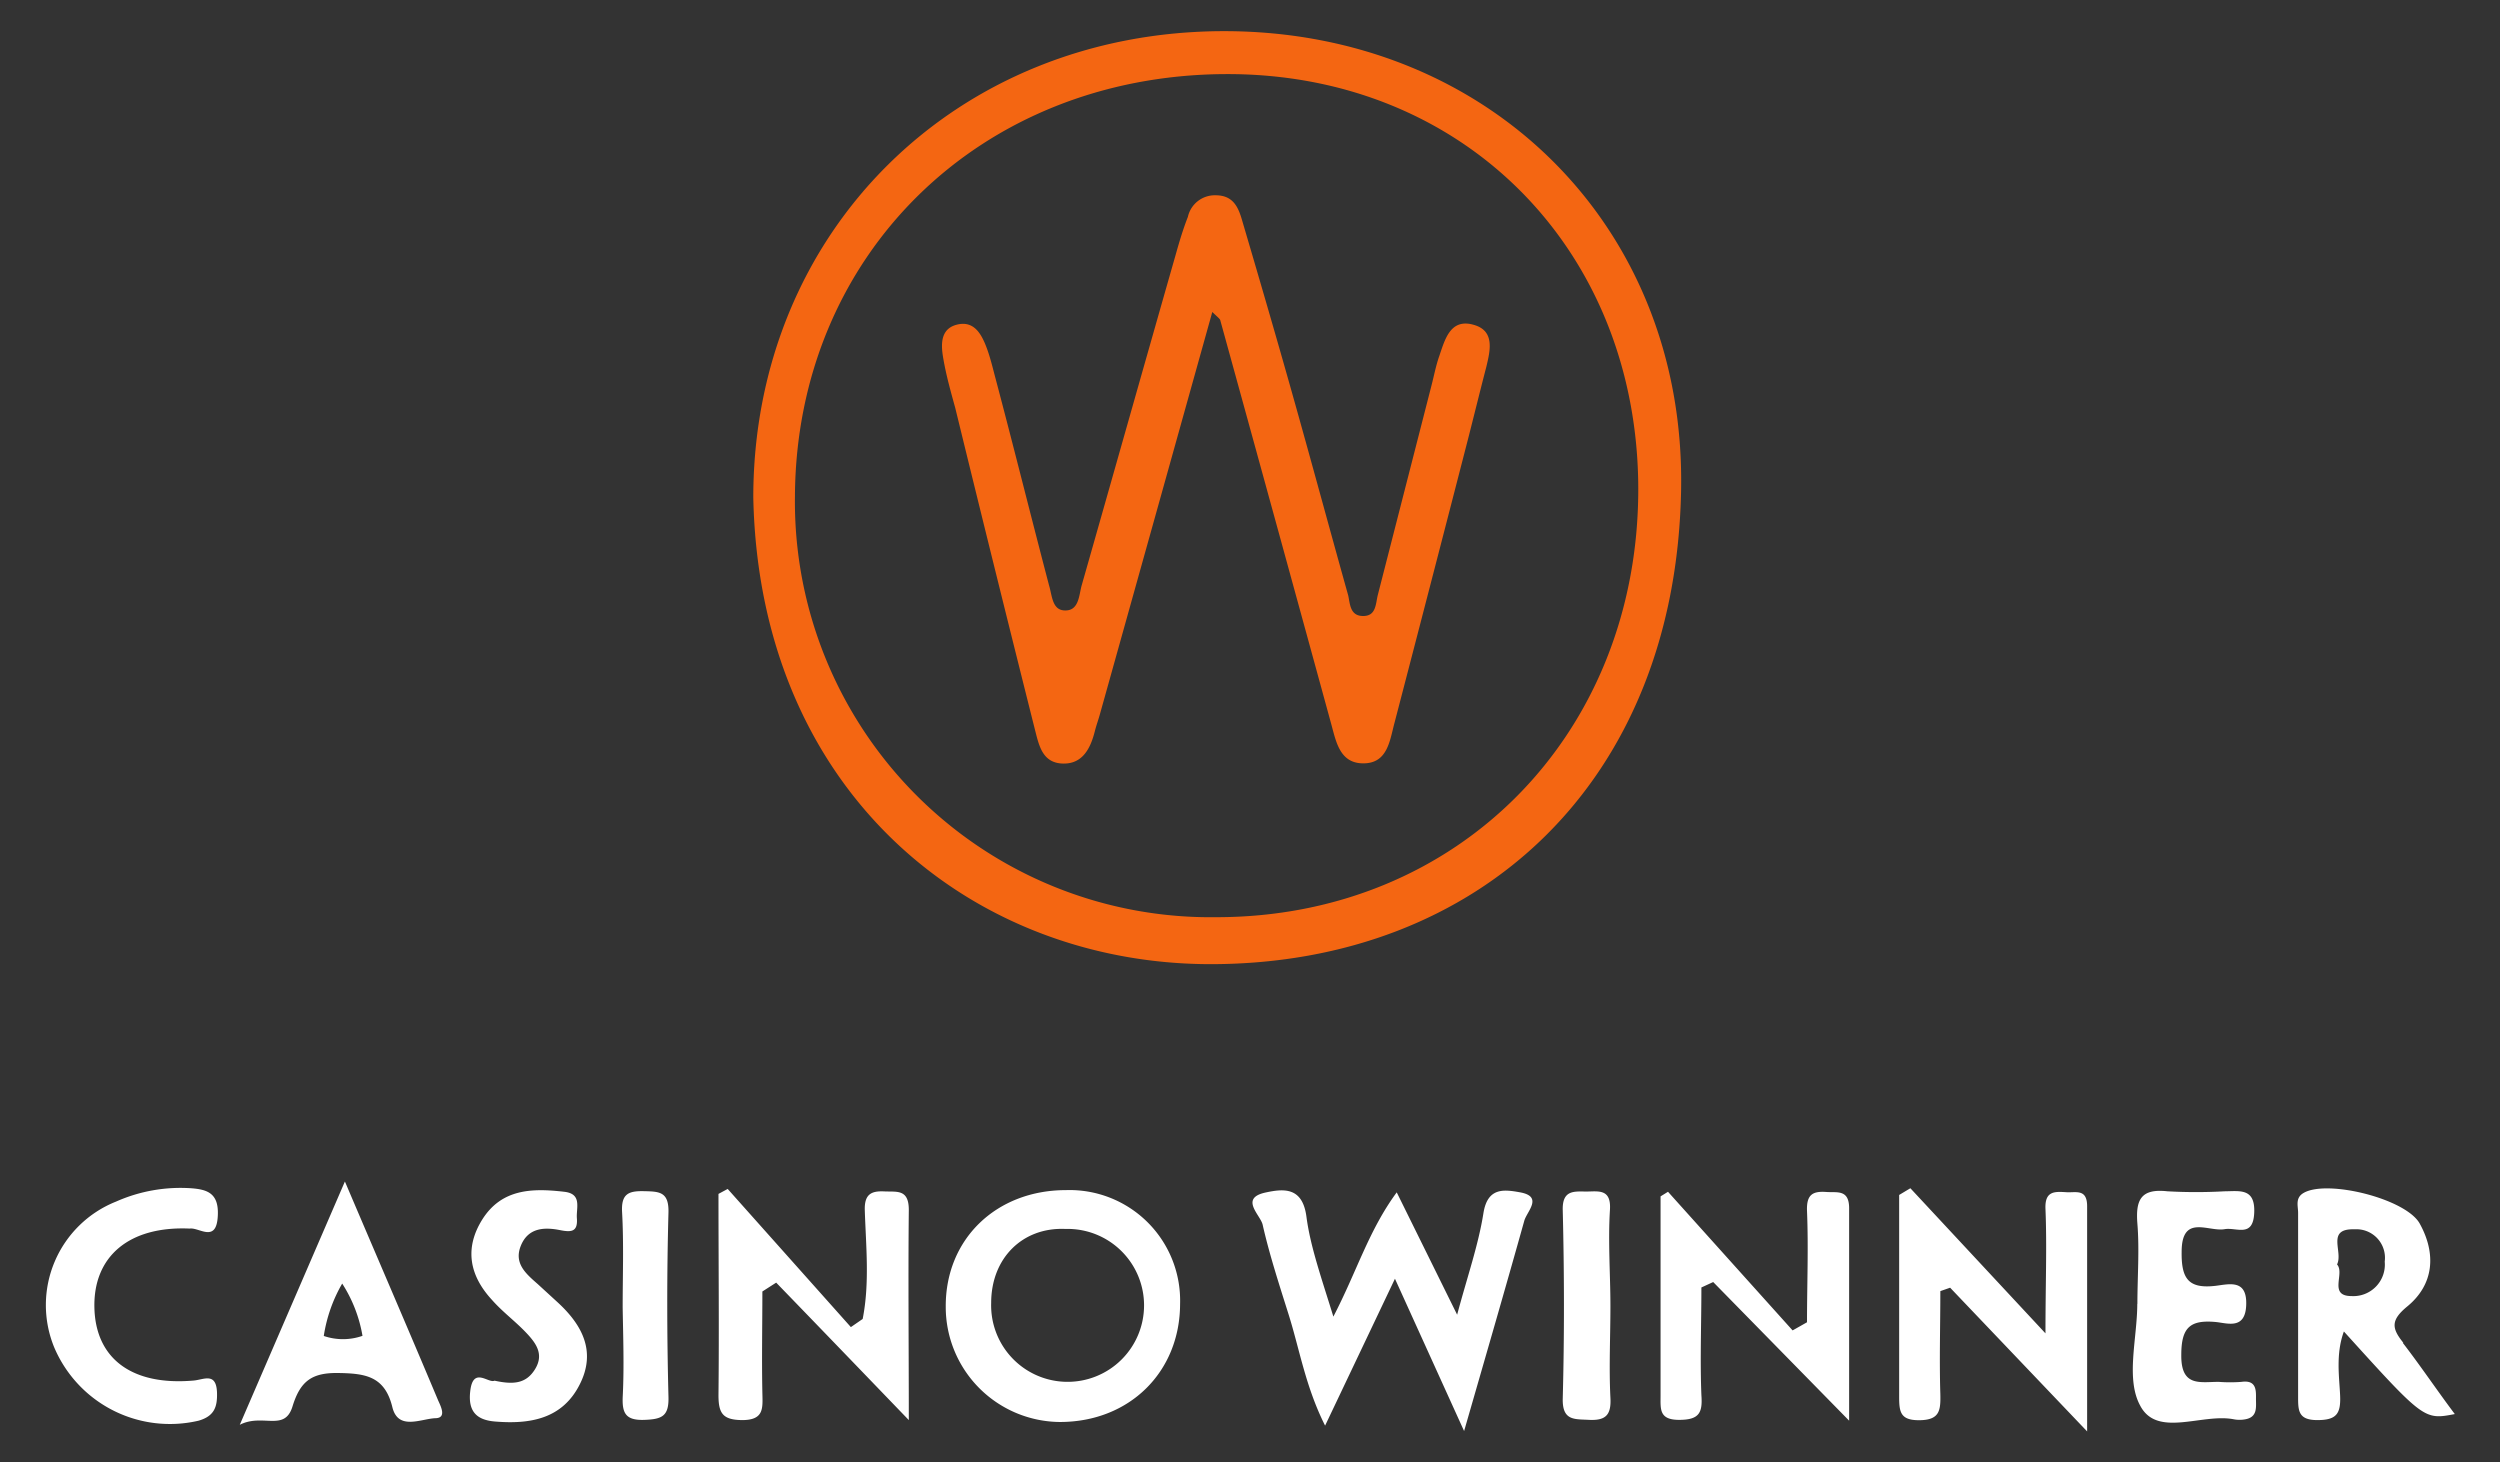
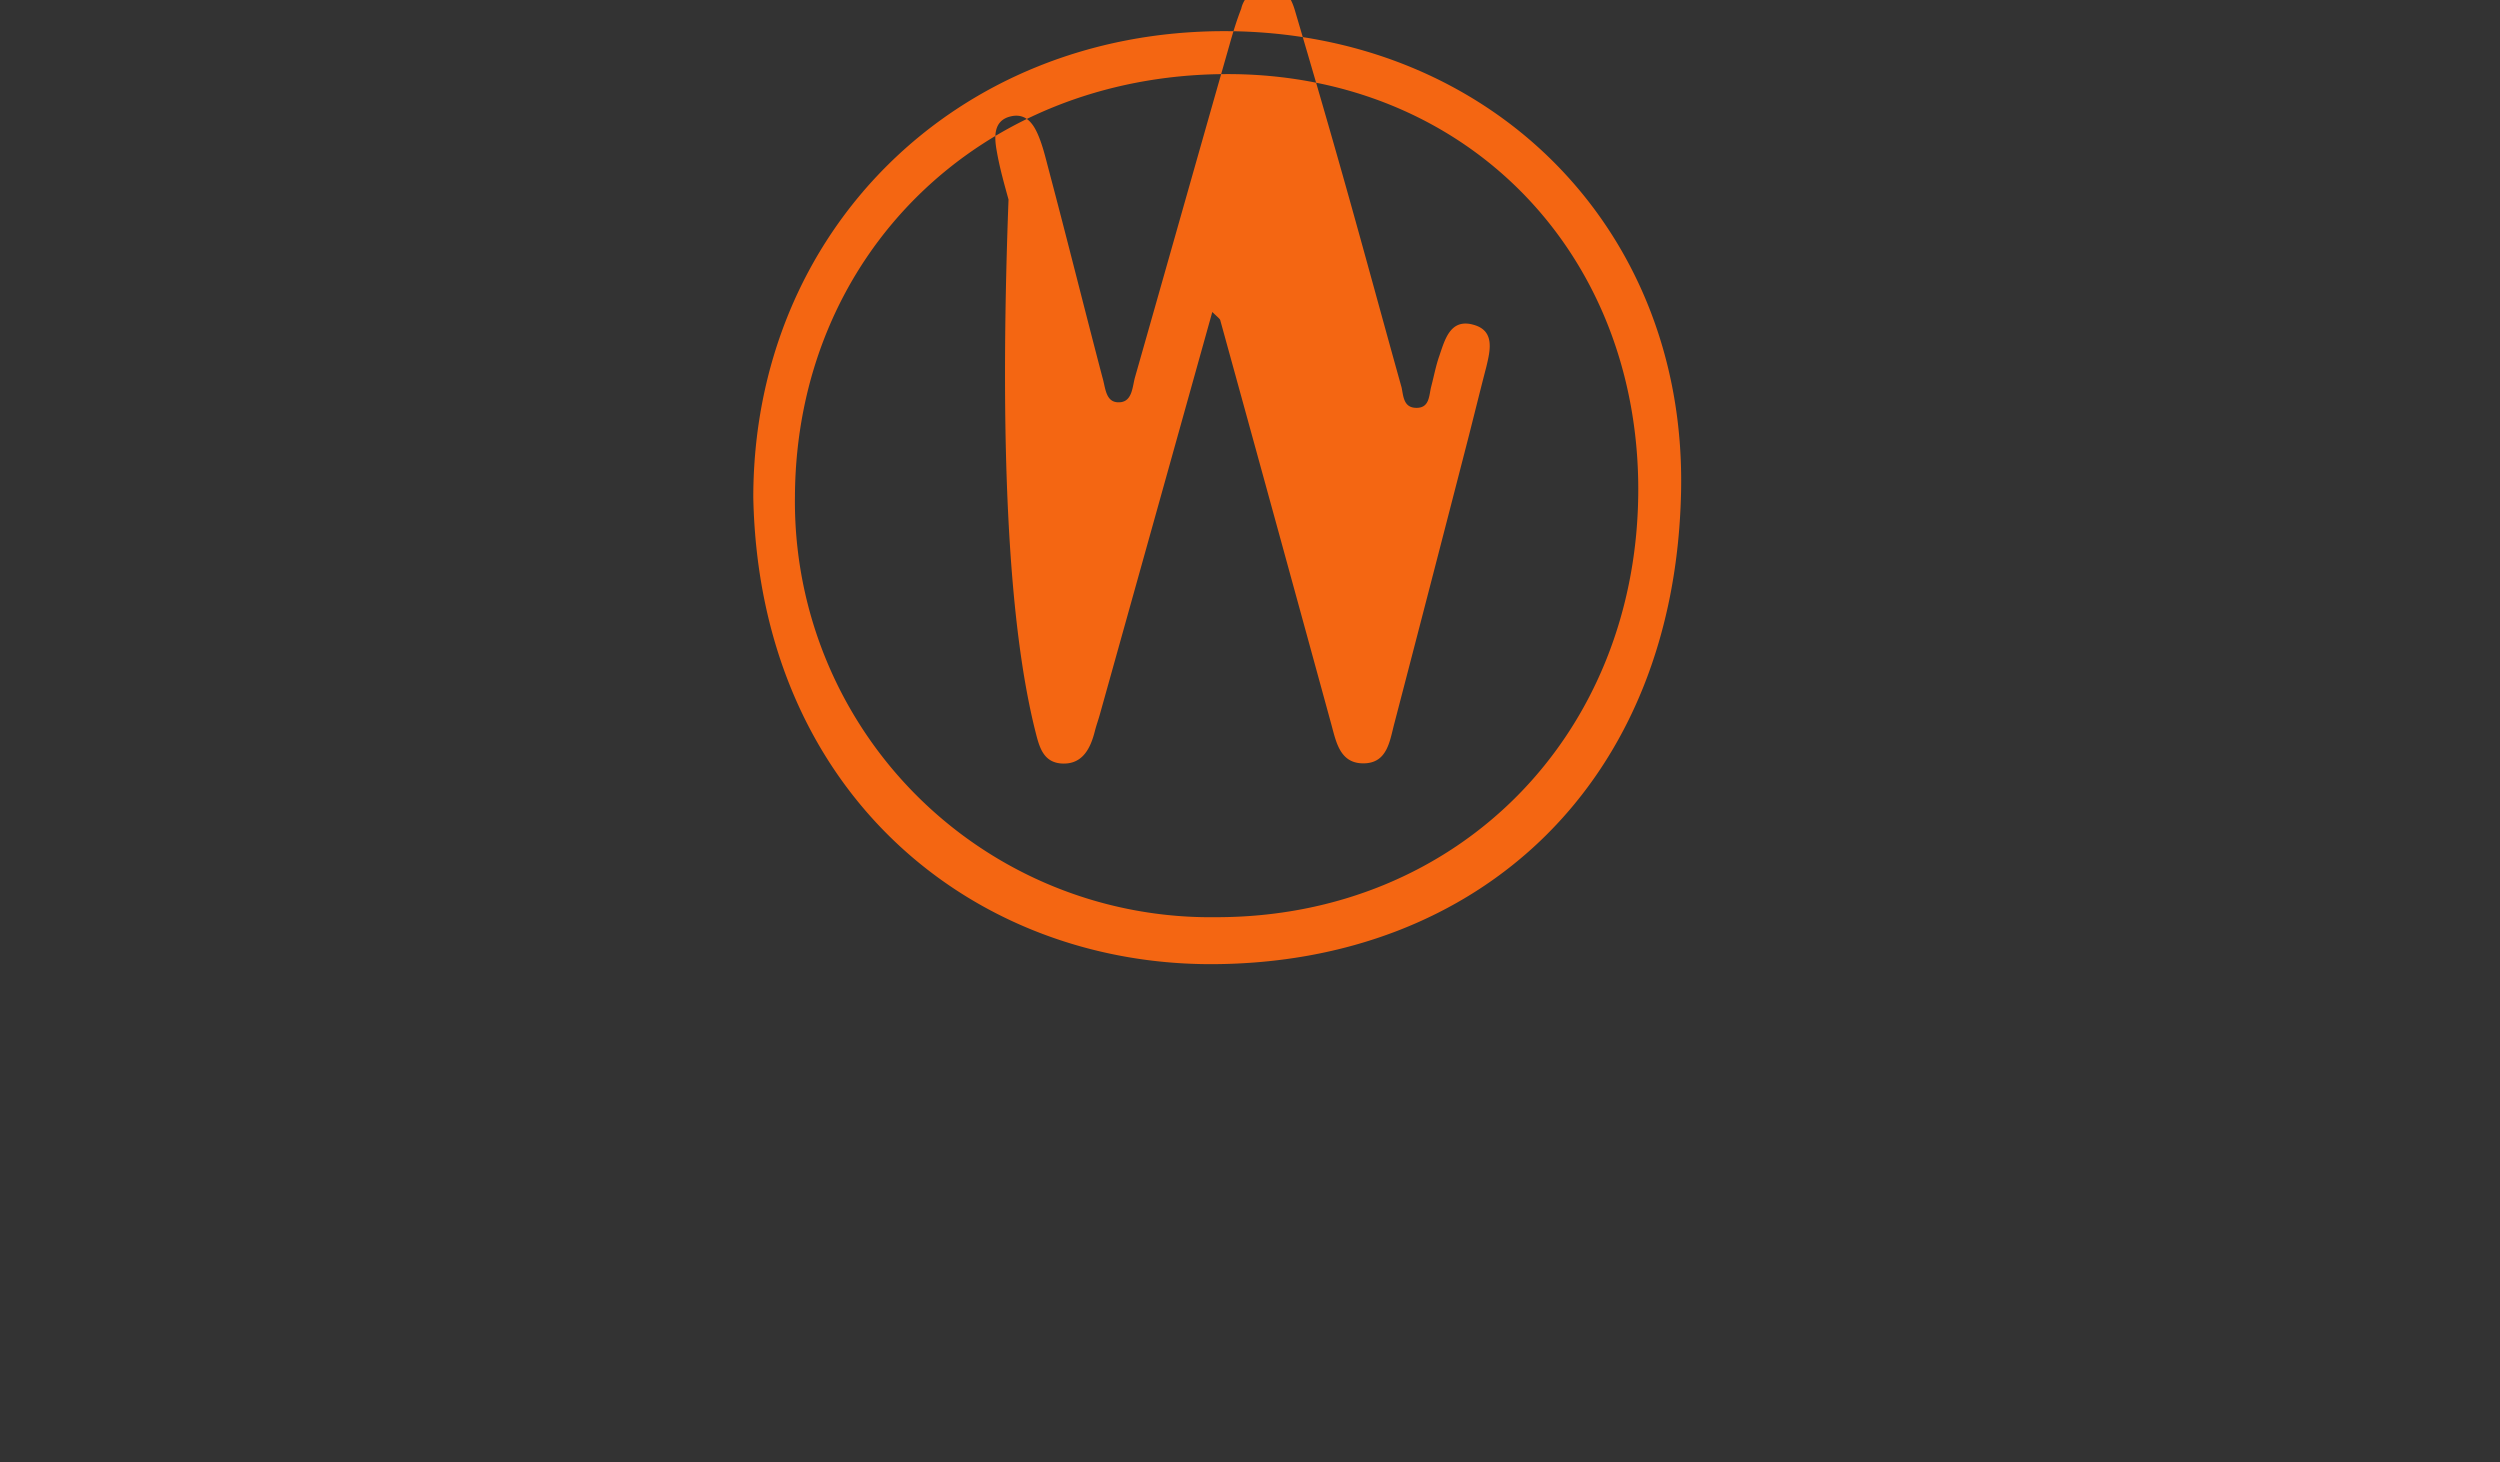
<svg xmlns="http://www.w3.org/2000/svg" viewBox="0 0 211.87 123.93">
  <rect x="0" y="0" width="211.87" height="123.93" fill="#333333" stroke="none" />
  <g id="casino-winner">
-     <path d="M113,111.58c2-3.85,3-7.31,5.37-10.53l5.12,10.37c.87-3.26,1.8-5.9,2.23-8.62.35-2.17,1.72-2,3.06-1.76,2.05.35.62,1.62.4,2.42-1.57,5.62-3.2,11.23-5.1,17.82l-5.86-12.91-5.92,12.45c-1.68-3.35-2.17-6.53-3.13-9.54-.78-2.48-1.6-5-2.16-7.48-.18-.83-2-2.26.26-2.74,1.54-.33,3.12-.47,3.45,2.06S112,108.33,113,111.58Zm-52.11-10.4c0,5.69.06,11.38,0,17.06,0,1.55.37,2.09,2,2.11,1.87,0,1.75-1,1.72-2.3-.06-2.86,0-5.73,0-8.6l1.17-.75c3.67,3.79,7.33,7.59,11.24,11.65,0-6.15-.06-12,0-17.81,0-1.78-1-1.52-2.07-1.57s-1.71.2-1.66,1.61c.1,3.07.42,6.16-.18,9.2l-1,.69L61.67,100.76Zm28.94,19.33c5.89,0,10.17-4.24,10.18-10a9.37,9.37,0,0,0-9.67-9.65c-5.91,0-10.22,4.15-10.19,9.88A9.75,9.75,0,0,0,89.78,120.51Zm.49-16.36A6.48,6.48,0,1,1,84,110.42C84,106.62,86.66,104,90.27,104.15Zm70.63-2.88c0,5.7,0,11.4,0,17.09,0,1.28.09,2,1.67,2,1.78,0,1.85-.83,1.82-2.21-.09-2.91,0-5.82,0-8.73l.83-.29,11.61,12.18c0-7,0-13.06,0-19.08,0-1.49-.93-1.15-1.72-1.19-1-.06-1.88-.15-1.81,1.42.13,3.17,0,6.35,0,10.54L161.9,100.7Zm-20.22.12c0,5.62,0,11.24,0,16.87,0,1.15-.14,2.07,1.57,2.07s2-.6,1.89-2.1c-.12-3,0-6.08,0-9.12l1-.46,11.52,11.75c0-6.17,0-12.1,0-18,0-1.61-1-1.32-1.9-1.38-1.19-.09-1.72.21-1.67,1.6.13,3.14,0,6.3,0,9.44l-1.22.69L141.36,101Zm62.95,12.41c-1-1.23-1.08-1.92.33-3.08,2.29-1.88,2.45-4.49,1.07-7-1.13-2.11-7.77-3.77-9.82-2.64-.77.42-.5,1.11-.5,1.7,0,5.19,0,10.38,0,15.57,0,1.19,0,2,1.63,2s2-.54,1.93-2.1-.38-3.5.32-5.41c6.79,7.5,6.79,7.5,9.4,7C206.48,117.76,205.12,115.73,203.63,113.8Zm-4.12-9.62a2.42,2.42,0,0,1,2.54,2.74,2.67,2.67,0,0,1-2.81,2.92c-2,0-.54-1.92-1.23-2.68C198.6,106.08,197.11,104.12,199.51,104.18ZM20.32,120.75c1.94-1,3.8.63,4.47-1.56s1.68-2.87,3.92-2.83,3.9.26,4.54,2.89c.49,2,2.39,1,3.63.94,1,0,.48-1,.26-1.49-2.52-6-5.06-11.88-7.91-18.57Zm7.12-7.53A12.64,12.64,0,0,1,29,108.78a11.8,11.8,0,0,1,1.72,4.43A5,5,0,0,1,27.44,113.22Zm153.69-2.72c0,2.92-1,6.35.25,8.63,1.44,2.74,5.22.63,7.92,1.15a2.64,2.64,0,0,0,1,0c1.06-.2.88-1.07.89-1.79s0-1.55-1.22-1.38a12.58,12.58,0,0,1-1.94,0c-1.58,0-3.2.45-3.17-2.28,0-2.33.74-3,2.95-2.79,1,.11,2.46.64,2.55-1.41.1-2.25-1.43-1.8-2.59-1.66-2.3.27-2.91-.6-2.88-2.87,0-3.24,2.26-1.69,3.64-1.93,1-.18,2.41.76,2.51-1.37s-1.21-1.85-2.5-1.84a43.74,43.74,0,0,1-4.86,0c-2.26-.25-2.7.74-2.54,2.75.18,2.25,0,4.53,0,6.8ZM18.46,103c.09-1.91-.93-2.2-2.29-2.3a13.46,13.46,0,0,0-6.33,1.13A9.44,9.44,0,0,0,4.6,114.2a10.65,10.65,0,0,0,12.23,6.2c1.34-.39,1.6-1.17,1.56-2.4-.07-1.75-1.15-1.06-2-1-5.19.45-8.29-1.84-8.39-6.18s2.94-6.93,8.08-6.7C16.89,104,18.36,105.4,18.46,103Zm21.39,14.92c-.19,1.66.51,2.42,2.09,2.55,3,.25,5.74-.22,7.21-3.18,1.38-2.76.2-5-1.89-6.92l-1.68-1.54c-1-.88-2.06-1.76-1.43-3.28s2-1.56,3.31-1.3c.92.18,1.52.18,1.43-1-.07-.88.47-2.08-1.08-2.25-2.68-.31-5.28-.27-6.93,2.34-1.54,2.45-1.09,4.76.81,6.82.88,1,1.91,1.76,2.81,2.69s1.63,1.88.86,3.16-1.88,1.34-3.45,1C41.4,117.27,40.08,115.76,39.85,117.92Zm96.59-15.38c.12-1.83-1-1.56-2-1.56s-2.06-.17-2,1.6c.13,5.31.14,10.63,0,15.93-.05,1.92,1,1.75,2.22,1.82,1.4.07,1.9-.39,1.82-1.86-.13-2.59,0-5.2,0-7.8S136.27,105.24,136.44,102.54ZM52.78,118.25c-.08,1.48.19,2.15,1.87,2.08,1.46-.06,2.06-.31,2-2-.13-5.17-.14-10.35,0-15.52.06-1.82-.76-1.83-2.07-1.86s-1.94.22-1.86,1.76c.15,2.69.05,5.39.05,8.09C52.81,113.29,52.9,115.77,52.78,118.25Z" style="fill:#fff" />
-     <path d="M63.84,42.17c0-22.53,17.15-39.52,39.9-39.53,22.34,0,39.13,16.51,38.73,38.88-.45,24.88-17.18,40.1-39.69,40.19C82.48,81.79,64.36,67.24,63.84,42.17Zm39.24,35.56c20.48,0,35.74-15.47,35.76-36.24,0-20.35-14.87-35.31-35-35.21C83,6.38,67.48,21.65,67.37,42.05A35.22,35.22,0,0,0,103.08,77.73Zm.33-50.61q4.71,17.08,9.39,34.17c.43,1.55.73,3.48,2.86,3.4,1.92-.07,2.12-1.91,2.5-3.35q3.16-12.12,6.28-24.24c.51-2,1-4,1.52-6,.33-1.38.75-3.06-1.06-3.57-2-.58-2.45,1.26-2.94,2.69-.28.81-.44,1.67-.66,2.51q-2.26,8.82-4.52,17.64c-.21.79-.12,1.91-1.37,1.83-1-.06-1-1.05-1.15-1.73-1.61-5.75-3.16-11.5-4.78-17.24-1.38-4.9-2.81-9.79-4.25-14.68-.32-1.07-.78-2-2.2-2a2.34,2.34,0,0,0-2.36,1.83c-.39,1-.71,2.05-1,3.09-2.68,9.38-5.33,18.77-8,28.14-.24.85-.22,2.22-1.51,2.12-1-.08-1-1.29-1.25-2.1-1.54-5.87-3-11.75-4.56-17.63-.22-.83-.42-1.68-.72-2.49-.43-1.16-1.06-2.36-2.52-2s-1.37,1.75-1.16,2.92c.24,1.39.62,2.75,1,4.12Q84.3,48.27,87.75,62c.33,1.3.66,2.66,2.32,2.71s2.34-1.26,2.71-2.72c.13-.52.31-1,.46-1.55,3.15-11.27,6.3-22.54,9.5-34C103.13,26.82,103.36,27,103.41,27.12Z" style="fill:#f46612" />
+     <path d="M63.84,42.17c0-22.53,17.15-39.52,39.9-39.53,22.34,0,39.13,16.51,38.73,38.88-.45,24.88-17.18,40.1-39.69,40.19C82.48,81.79,64.36,67.24,63.84,42.17Zm39.24,35.56c20.48,0,35.74-15.47,35.76-36.24,0-20.35-14.87-35.31-35-35.21C83,6.38,67.48,21.65,67.37,42.05A35.22,35.22,0,0,0,103.08,77.73Zm.33-50.61q4.71,17.08,9.39,34.17c.43,1.55.73,3.48,2.86,3.4,1.92-.07,2.12-1.91,2.5-3.35q3.16-12.12,6.28-24.24c.51-2,1-4,1.52-6,.33-1.38.75-3.06-1.06-3.57-2-.58-2.45,1.26-2.94,2.69-.28.81-.44,1.67-.66,2.51c-.21.79-.12,1.91-1.37,1.83-1-.06-1-1.05-1.15-1.73-1.61-5.75-3.16-11.5-4.78-17.24-1.38-4.9-2.81-9.79-4.25-14.68-.32-1.07-.78-2-2.2-2a2.34,2.34,0,0,0-2.36,1.83c-.39,1-.71,2.05-1,3.09-2.68,9.38-5.33,18.77-8,28.14-.24.85-.22,2.22-1.51,2.12-1-.08-1-1.29-1.25-2.1-1.54-5.87-3-11.75-4.56-17.63-.22-.83-.42-1.68-.72-2.49-.43-1.16-1.06-2.36-2.52-2s-1.37,1.75-1.16,2.92c.24,1.39.62,2.75,1,4.12Q84.3,48.27,87.75,62c.33,1.3.66,2.66,2.32,2.71s2.34-1.26,2.71-2.72c.13-.52.31-1,.46-1.55,3.15-11.27,6.3-22.54,9.5-34C103.13,26.82,103.36,27,103.41,27.12Z" style="fill:#f46612" />
  </g>
</svg>